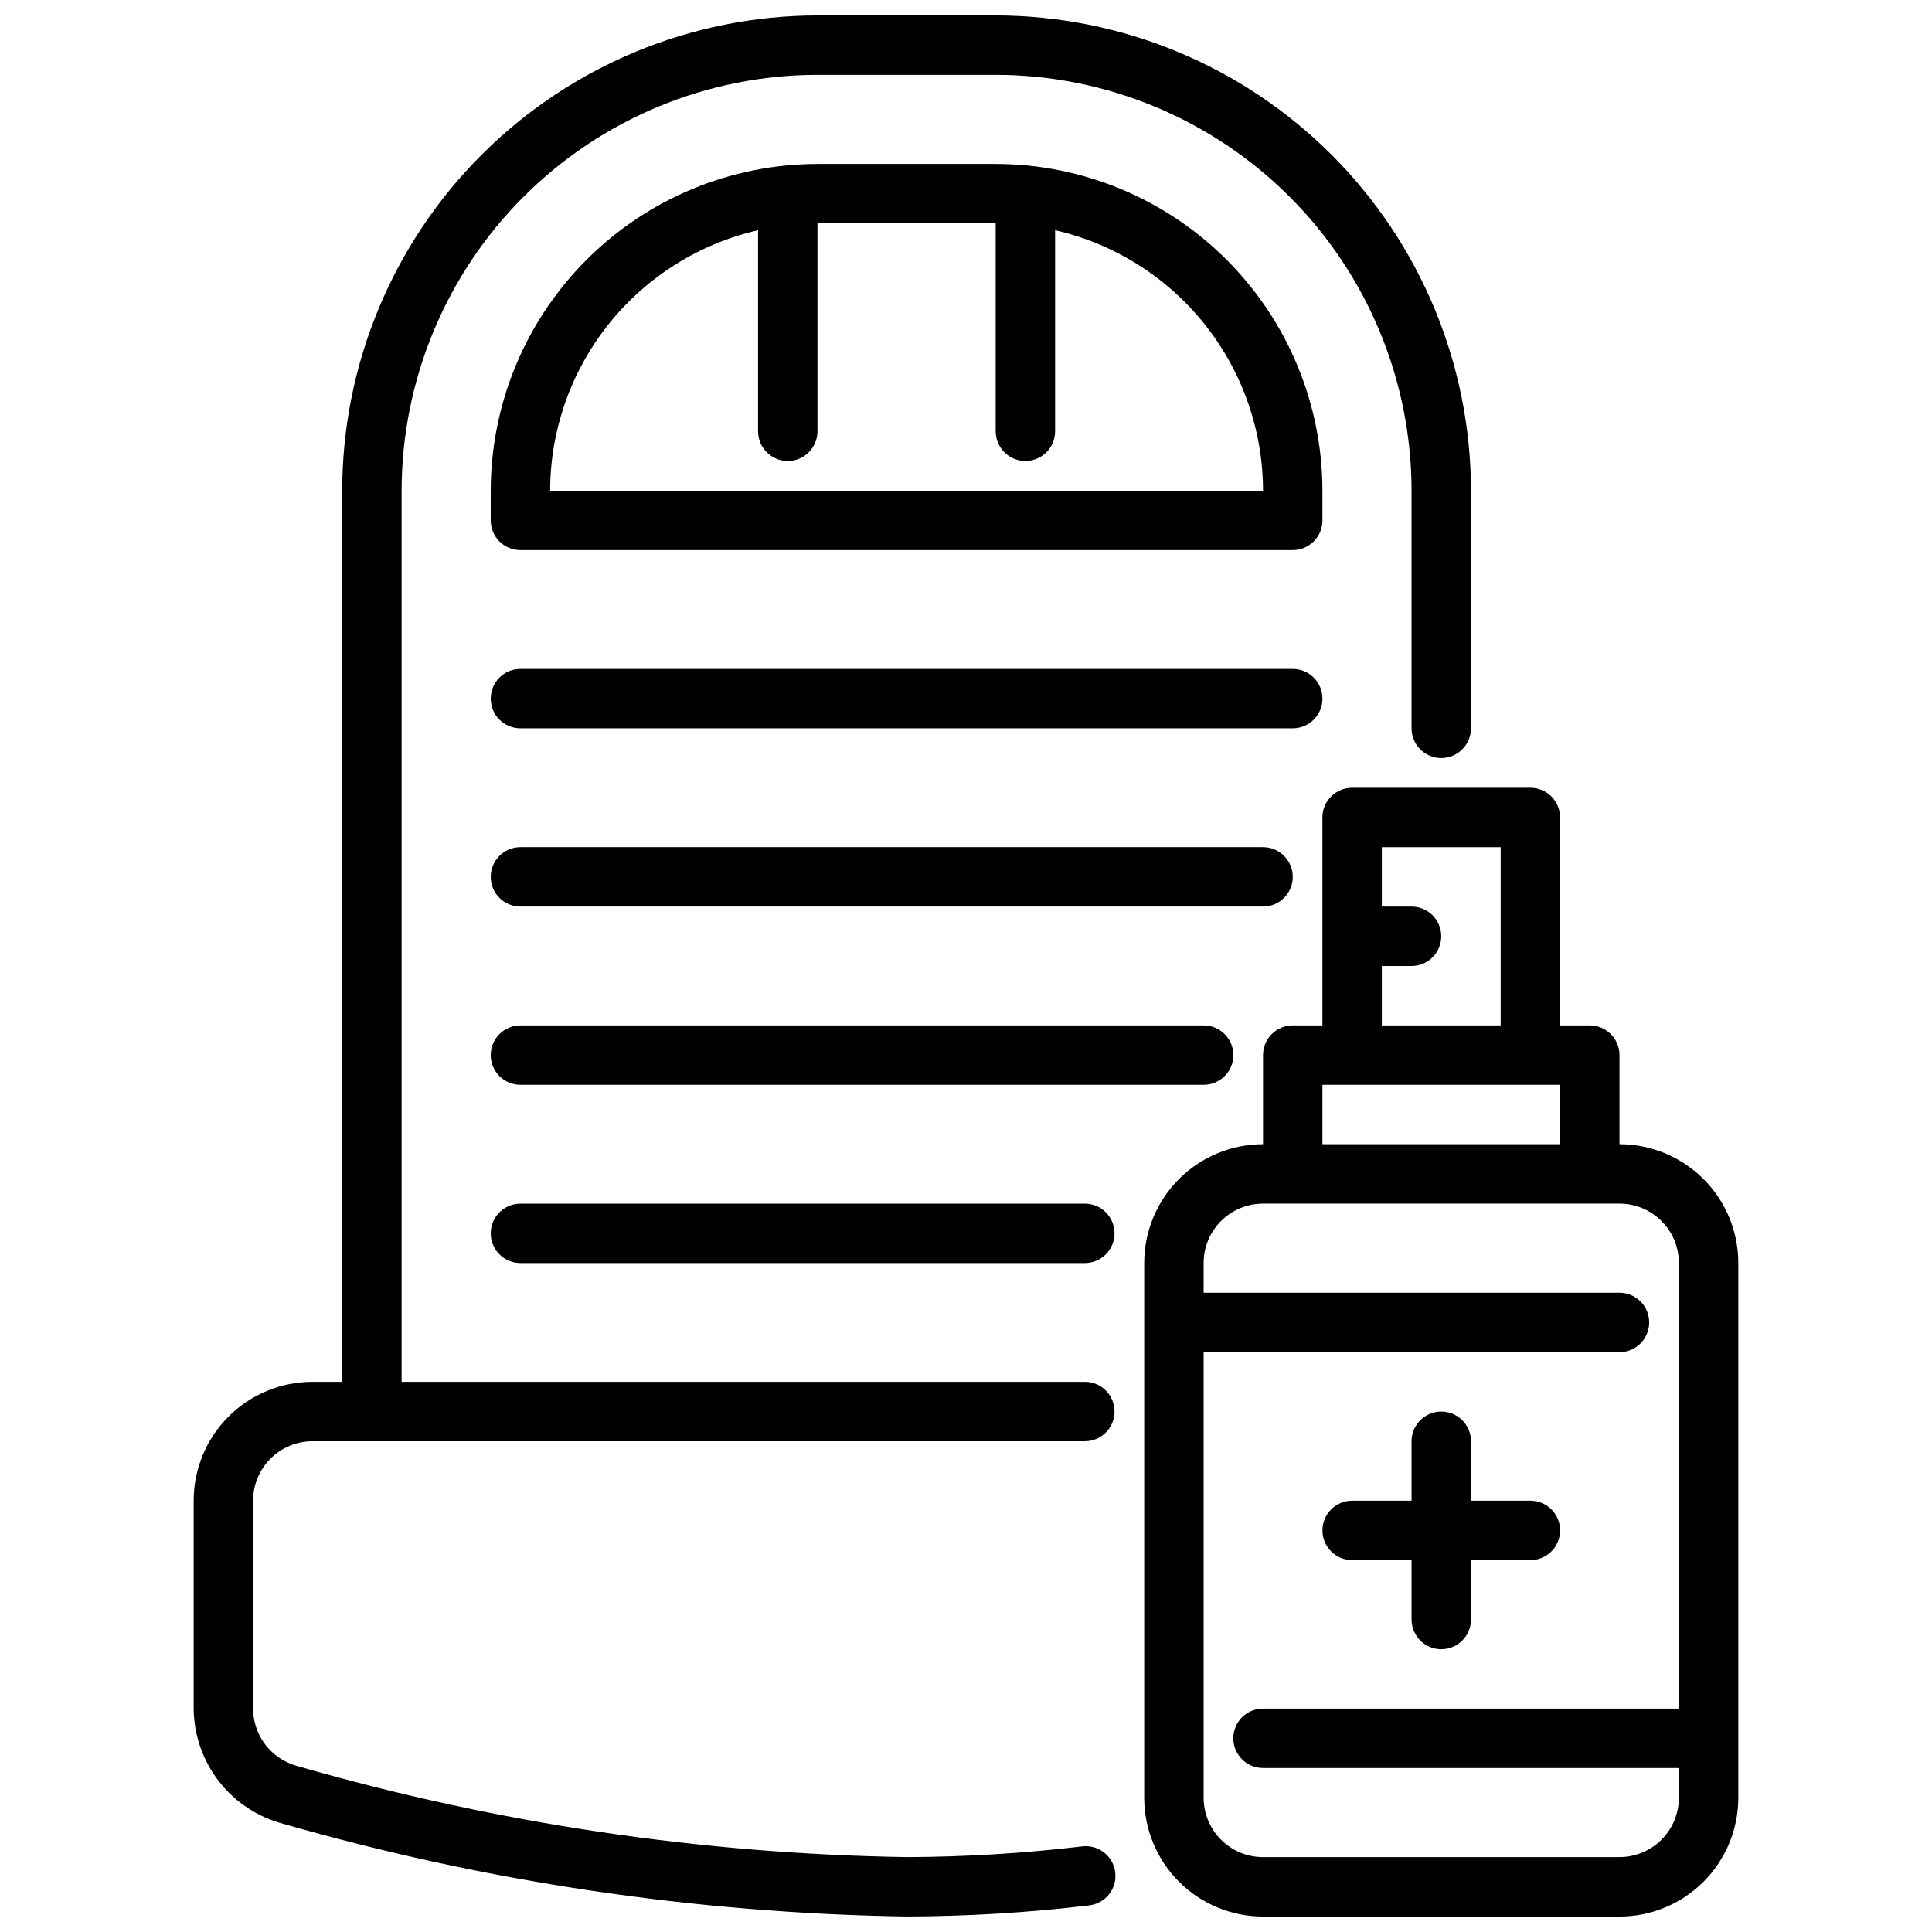
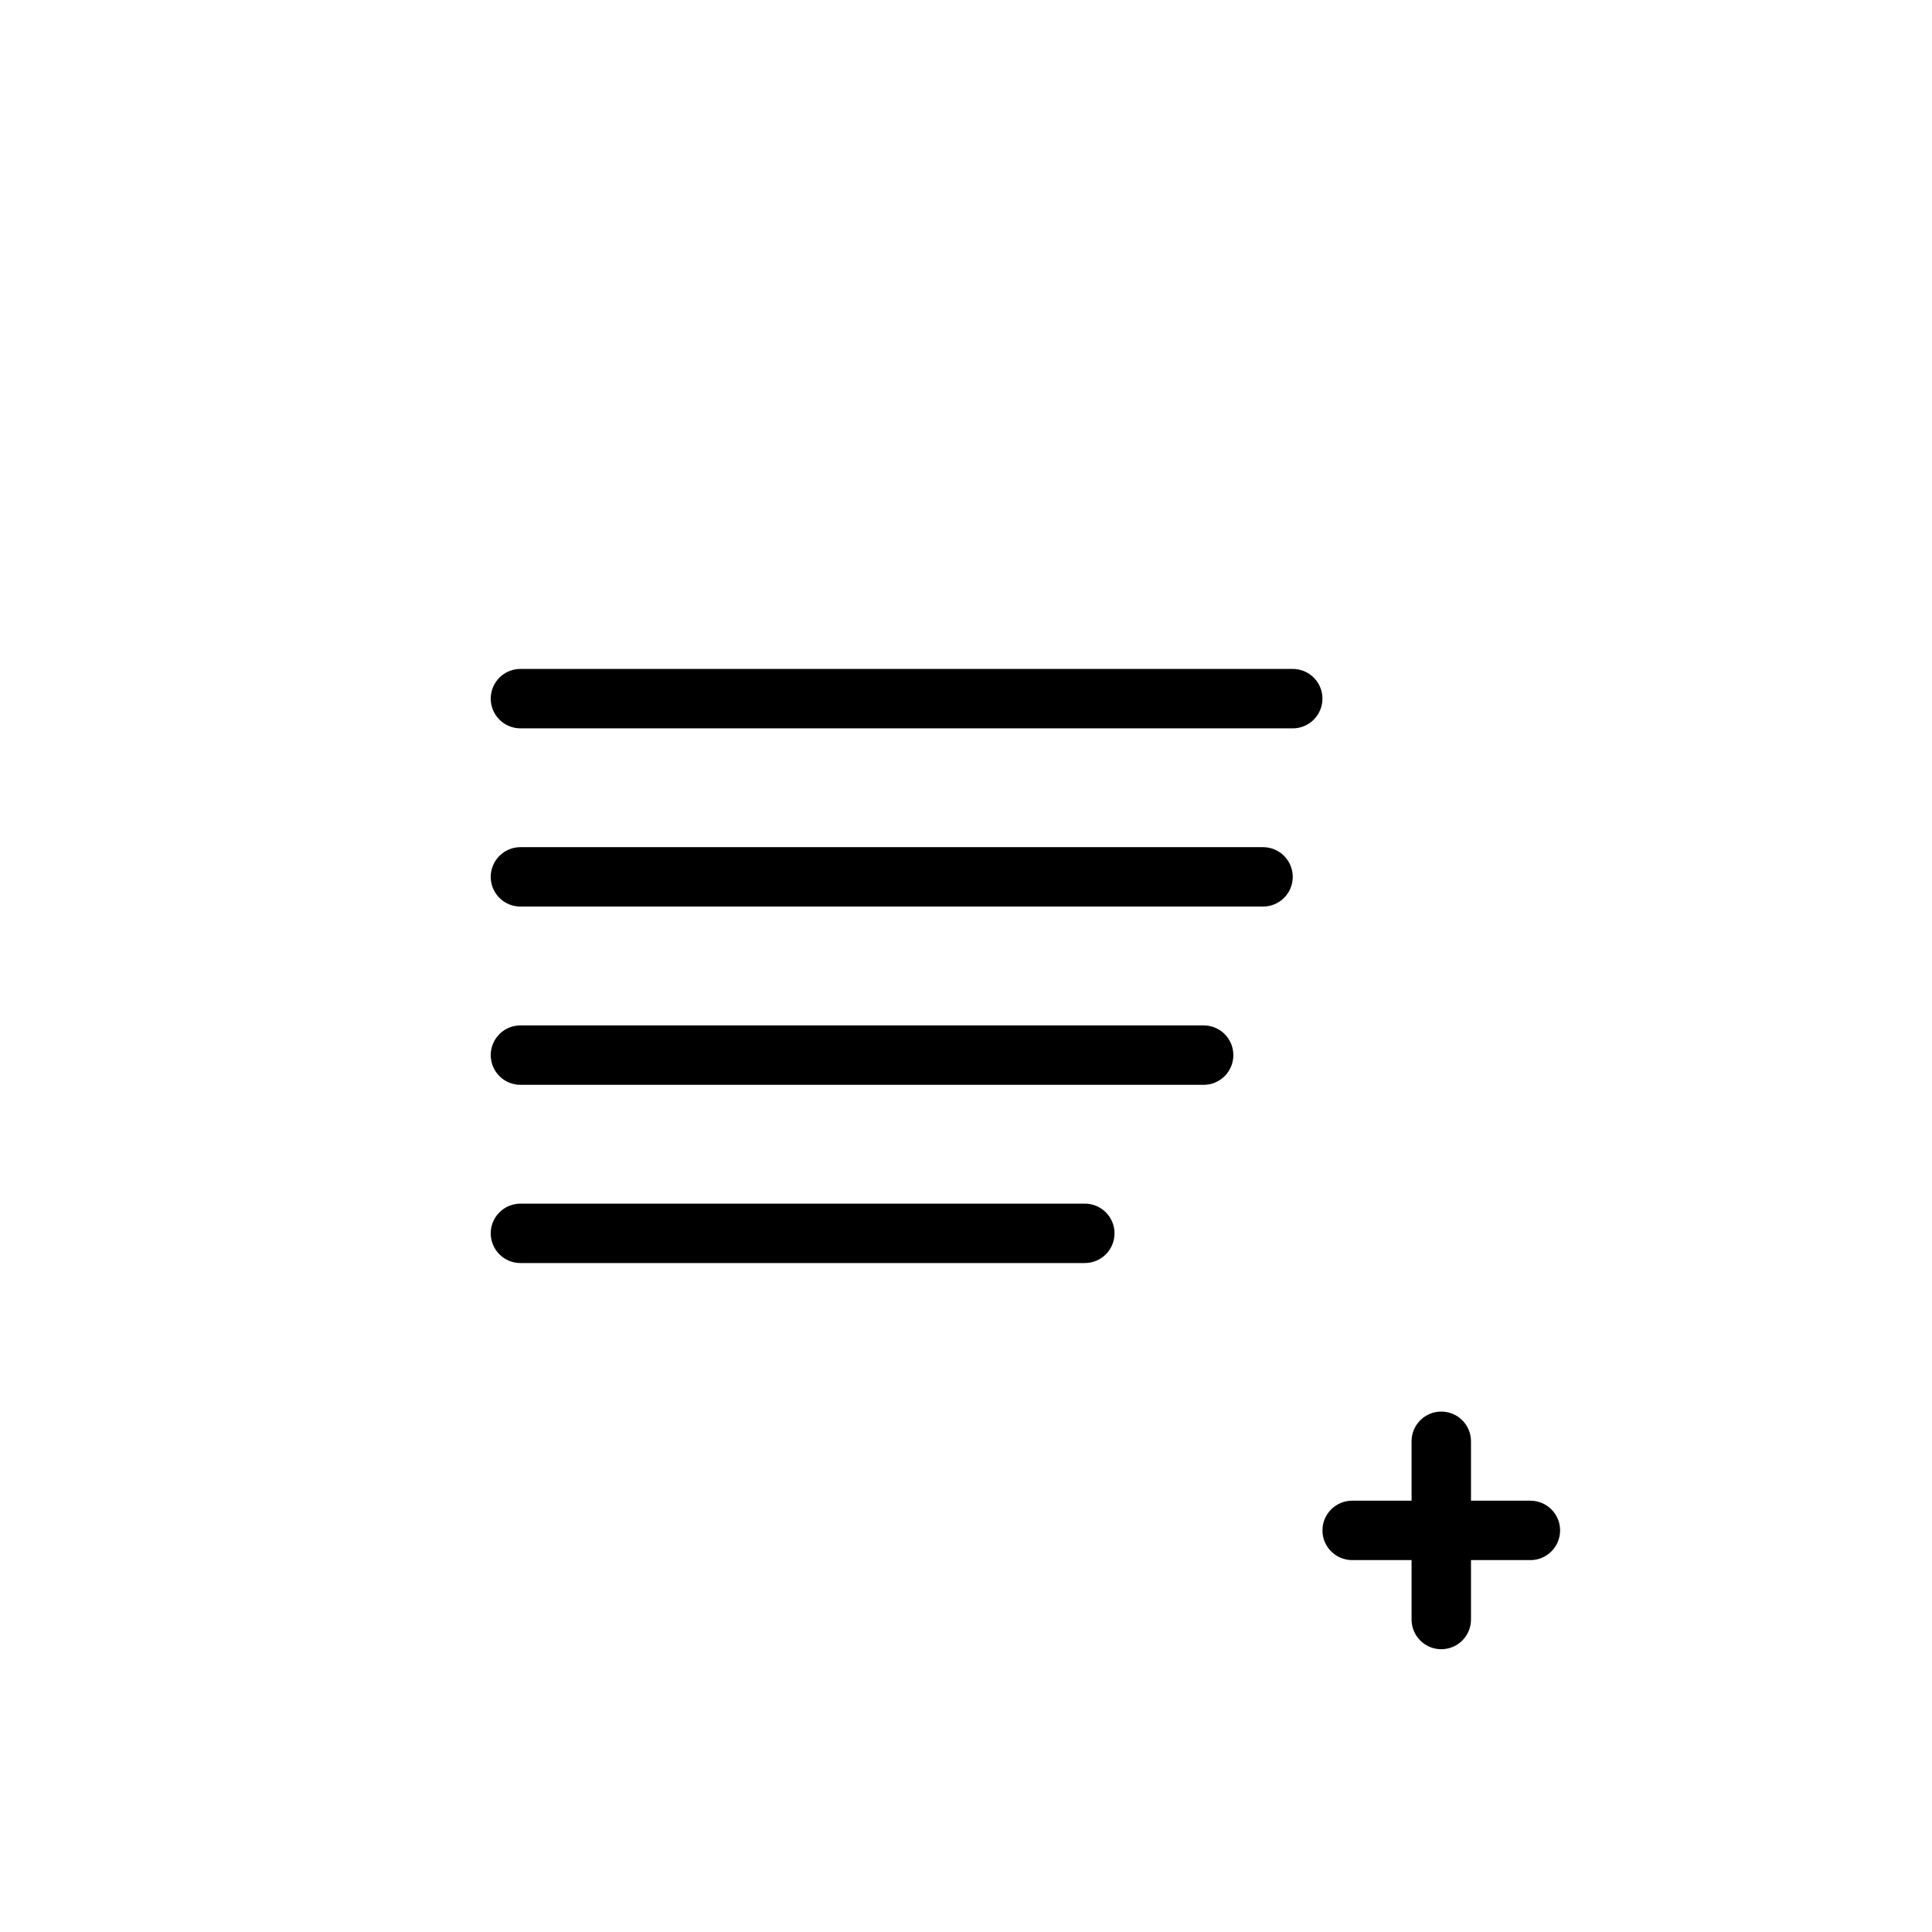
<svg xmlns="http://www.w3.org/2000/svg" width="800px" height="800px" version="1.1" viewBox="144 144 512 512">
  <defs>
    <clipPath id="b">
      <path d="m447 352h158v299.9h-158z" />
    </clipPath>
    <clipPath id="a">
      <path d="m195 148.09h339v503.81h-339z" />
    </clipPath>
  </defs>
  <path d="m462.98 431.49h-181.06c-4.348 0-7.871-3.527-7.871-7.875 0-4.348 3.523-7.871 7.871-7.871h181.06c4.348 0 7.871 3.523 7.871 7.871 0 4.348-3.523 7.875-7.871 7.875z" />
  <path d="m431.49 478.72h-149.57c-4.348 0-7.871-3.523-7.871-7.871s3.523-7.871 7.871-7.871h149.57c4.348 0 7.871 3.523 7.871 7.871s-3.523 7.871-7.871 7.871z" />
  <path d="m486.59 337.02h-204.67c-4.348 0-7.871-3.527-7.871-7.875 0-4.348 3.523-7.871 7.871-7.871h204.67c4.348 0 7.871 3.523 7.871 7.871 0 4.348-3.523 7.875-7.871 7.875z" />
  <path d="m478.72 384.25h-196.8c-4.348 0-7.871-3.523-7.871-7.871 0-4.348 3.523-7.871 7.871-7.871h196.8c4.348 0 7.871 3.523 7.871 7.871 0 4.348-3.523 7.871-7.871 7.871z" />
-   <path d="m407.87 187.45h-47.234c-22.957 0.027-44.965 9.16-61.199 25.395-16.234 16.23-25.363 38.242-25.391 61.199v7.871c0 2.09 0.828 4.09 2.305 5.566 1.477 1.477 3.481 2.305 5.566 2.305h204.67c2.09 0 4.09-0.828 5.566-2.305s2.305-3.477 2.305-5.566v-7.871c-0.023-22.957-9.156-44.969-25.391-61.199-16.234-16.234-38.242-25.367-61.199-25.395zm-118.08 86.594c0.027-16.043 5.492-31.602 15.5-44.137 10.008-12.539 23.969-21.312 39.605-24.895v53.285c0 4.348 3.523 7.875 7.871 7.875s7.871-3.527 7.871-7.875v-55.102h47.23v55.105l0.004-0.004c0 4.348 3.523 7.875 7.871 7.875 4.348 0 7.871-3.527 7.871-7.875v-53.285c15.637 3.582 29.598 12.355 39.605 24.895 10.008 12.535 15.473 28.094 15.5 44.137z" />
  <path d="m549.57 541.7h-15.742v-15.746c0-4.348-3.527-7.871-7.875-7.871-4.348 0-7.871 3.523-7.871 7.871v15.742l-15.742 0.004c-4.348 0-7.875 3.523-7.875 7.871s3.527 7.871 7.875 7.871h15.742v15.746c0 4.348 3.523 7.871 7.871 7.871 4.348 0 7.875-3.523 7.875-7.871v-15.746h15.742c4.348 0 7.871-3.523 7.871-7.871s-3.523-7.871-7.871-7.871z" />
  <g clip-path="url(#b)">
-     <path d="m573.18 447.23v-23.617c0-2.086-0.828-4.09-2.305-5.566-1.477-1.477-3.481-2.305-5.566-2.305h-7.875v-55.105c0-2.086-0.828-4.09-2.305-5.566-1.477-1.473-3.477-2.305-5.566-2.305h-47.23c-4.348 0-7.875 3.523-7.875 7.871v55.105h-7.871c-4.348 0-7.871 3.523-7.871 7.871v23.617c-8.352 0-16.359 3.316-22.266 9.223s-9.223 13.914-9.223 22.266v141.7c0 8.352 3.316 16.363 9.223 22.266 5.906 5.906 13.914 9.223 22.266 9.223h94.465c8.352 0 16.359-3.316 22.266-9.223 5.906-5.902 9.223-13.914 9.223-22.266v-141.7c0-8.352-3.316-16.359-9.223-22.266s-13.914-9.223-22.266-9.223zm-62.977-47.23h7.871c4.348 0 7.871-3.527 7.871-7.875s-3.523-7.871-7.871-7.871h-7.871v-15.742h31.488v47.23h-31.488zm-15.742 31.488h62.977v15.742h-62.98zm78.719 204.67h-94.465c-4.176 0-8.18-1.66-11.133-4.613-2.953-2.953-4.609-6.957-4.609-11.133v-118.08h110.21c4.348 0 7.871-3.527 7.871-7.875 0-4.348-3.523-7.871-7.871-7.871h-110.21v-7.871c0-4.176 1.656-8.18 4.609-11.133 2.953-2.953 6.957-4.609 11.133-4.609h94.465c4.176 0 8.18 1.656 11.133 4.609 2.953 2.953 4.609 6.957 4.609 11.133v118.08h-110.21c-4.348 0-7.871 3.523-7.871 7.871s3.523 7.871 7.871 7.871h110.21v7.871c0 4.176-1.656 8.18-4.609 11.133s-6.957 4.613-11.133 4.613z" />
-   </g>
+     </g>
  <g clip-path="url(#a)">
-     <path d="m407.87 148.09h-47.234c-33.391 0.039-65.406 13.32-89.016 36.934-23.613 23.613-36.895 55.625-36.934 89.02v236.16h-7.875c-8.352 0-16.359 3.316-22.266 9.223-5.902 5.906-9.223 13.914-9.223 22.266v55.105c0.055 6.984 2.406 13.758 6.691 19.273s10.266 9.473 17.02 11.254c53.75 15.434 109.3 23.699 165.22 24.574 16.086-0.047 32.156-1.02 48.129-2.918 2.125-0.18 4.082-1.211 5.434-2.856 1.352-1.648 1.977-3.773 1.734-5.887-0.246-2.117-1.336-4.047-3.023-5.344-1.688-1.297-3.832-1.859-5.938-1.551-15.379 1.824-30.848 2.762-46.336 2.812-54.422-0.863-108.5-8.914-160.81-23.949l-0.883-0.25c-3.301-0.938-6.211-2.922-8.285-5.656-2.074-2.738-3.199-6.074-3.207-9.504v-55.105c0-4.176 1.66-8.18 4.609-11.133 2.953-2.953 6.957-4.613 11.133-4.613h204.68c4.348 0 7.871-3.523 7.871-7.871s-3.523-7.871-7.871-7.871h-181.06v-236.16c0.031-29.219 11.652-57.234 32.312-77.895 20.664-20.66 48.676-32.285 77.895-32.316h47.234c29.219 0.031 57.234 11.656 77.895 32.316s32.281 48.676 32.312 77.895v62.977c0 4.348 3.523 7.871 7.871 7.871 4.348 0 7.875-3.523 7.875-7.871v-62.977c-0.039-33.395-13.324-65.406-36.938-89.02-23.609-23.613-55.625-36.895-89.016-36.934z" />
-   </g>
+     </g>
</svg>